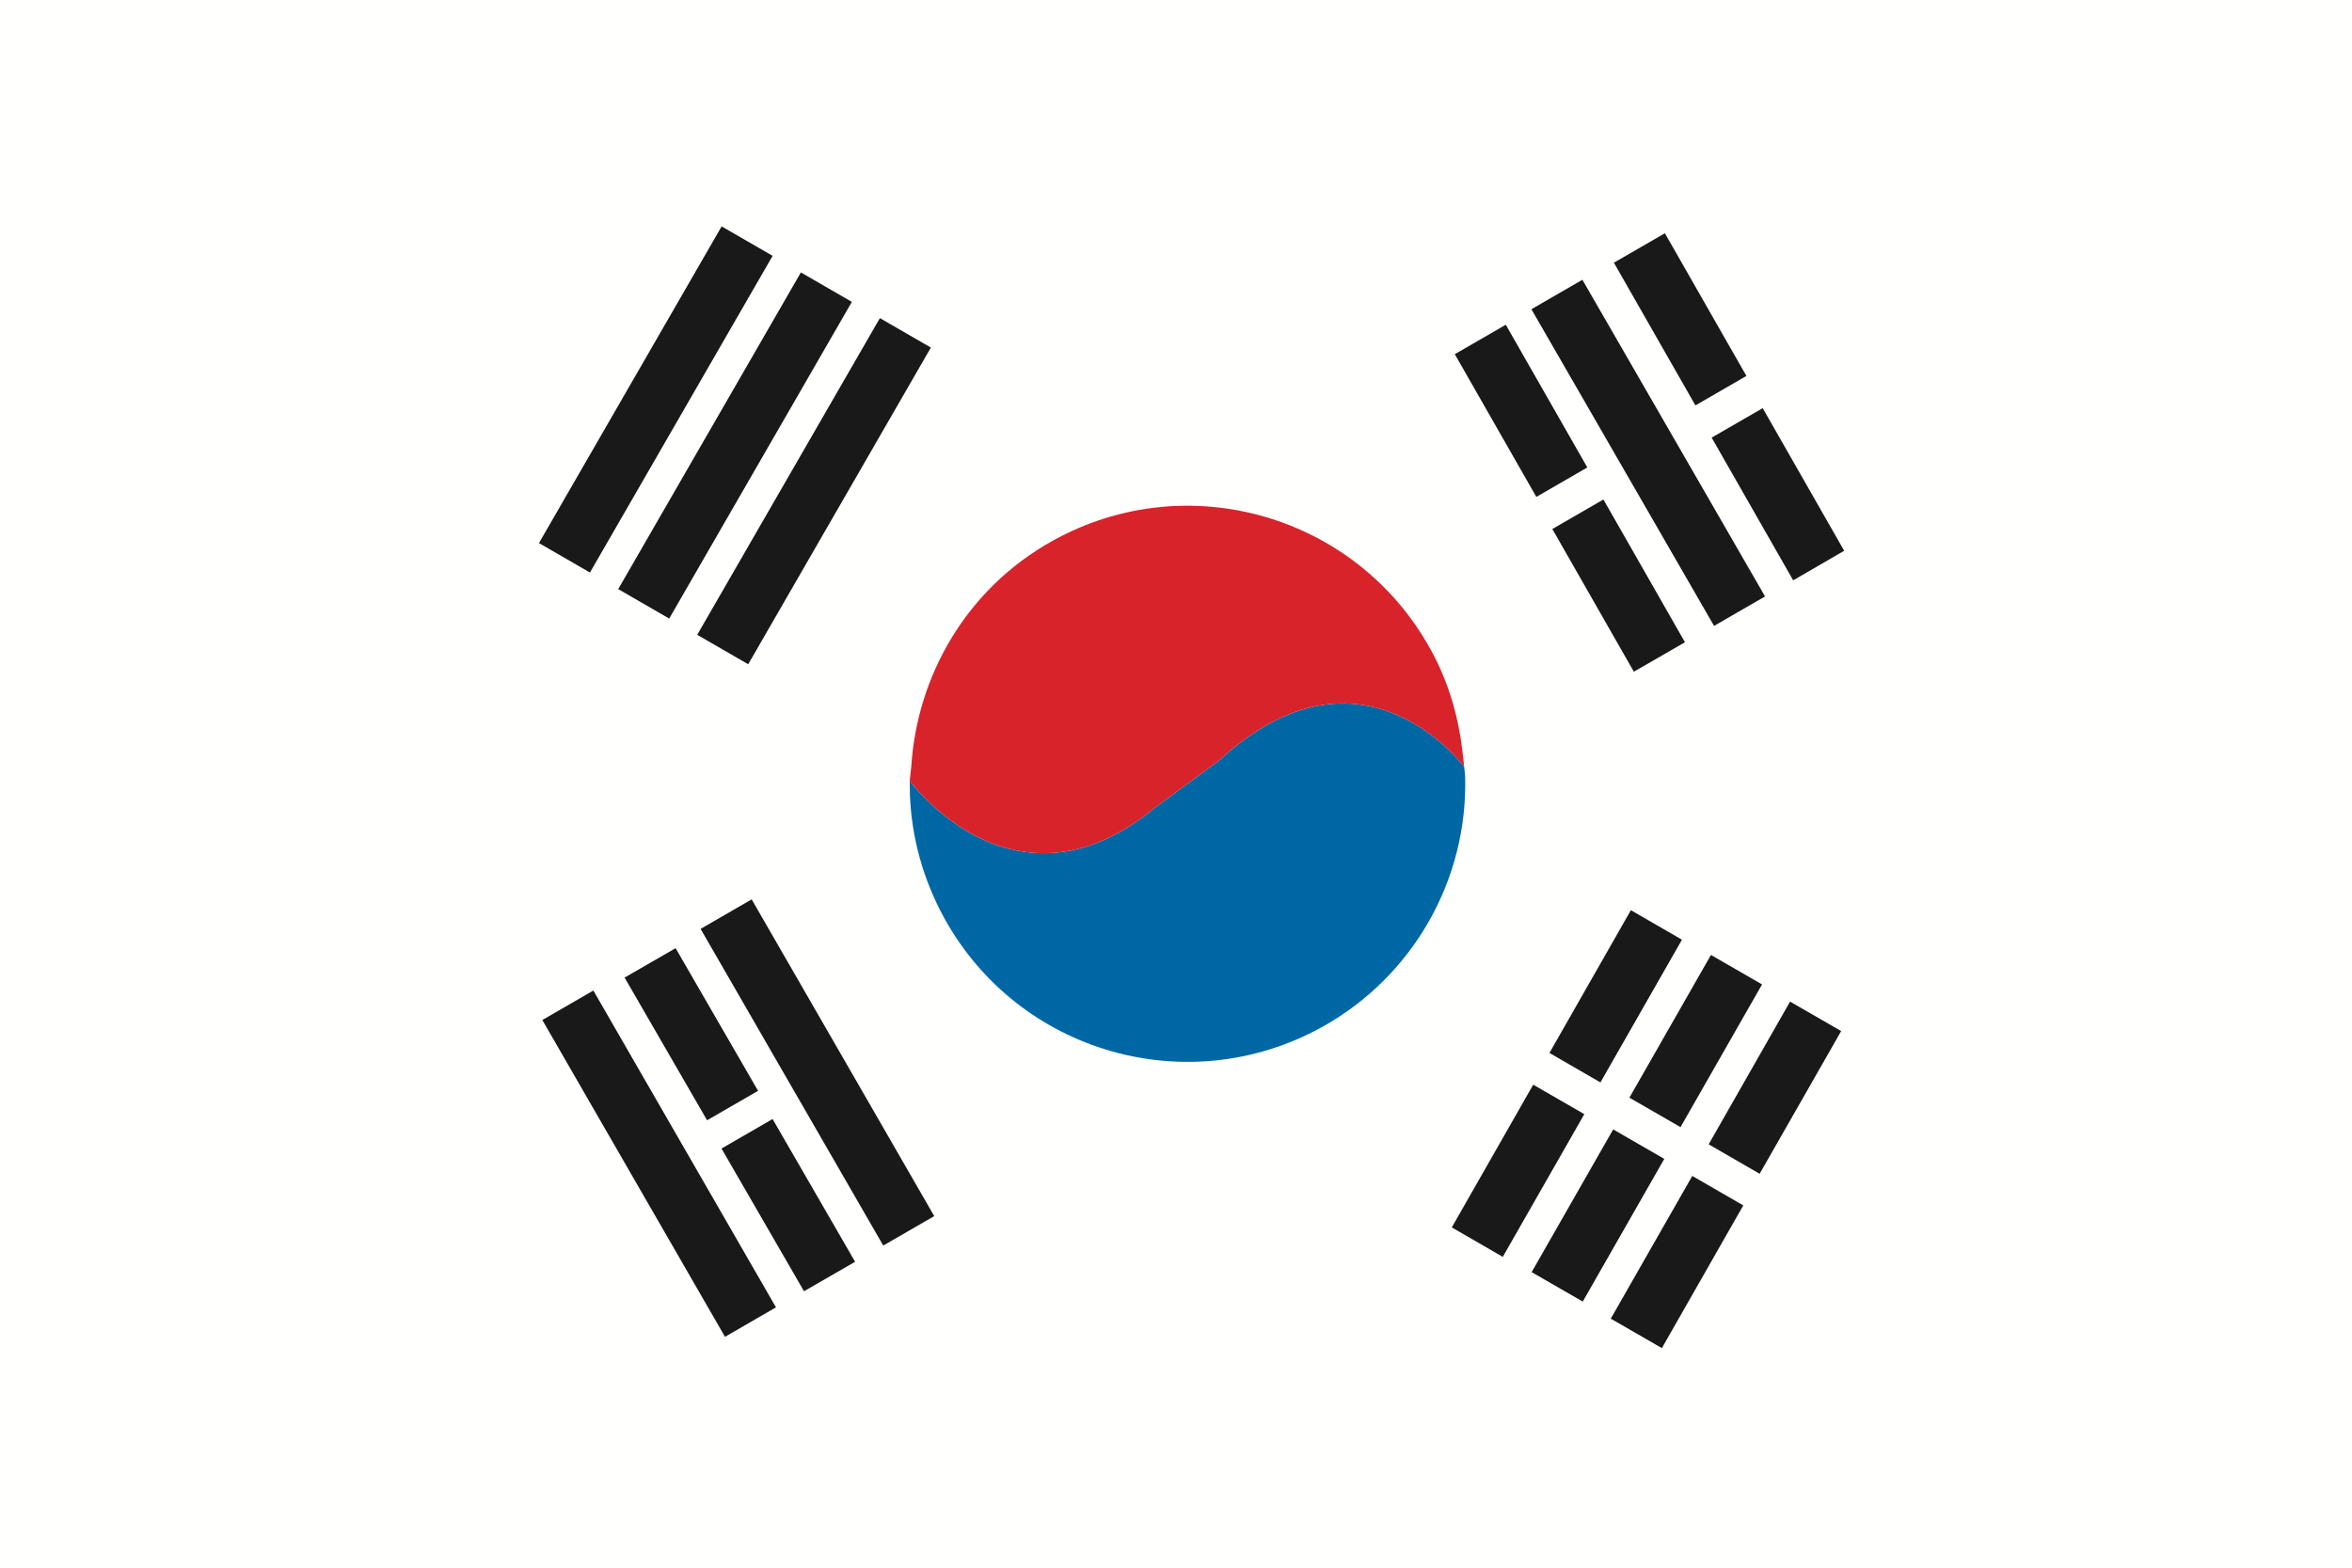
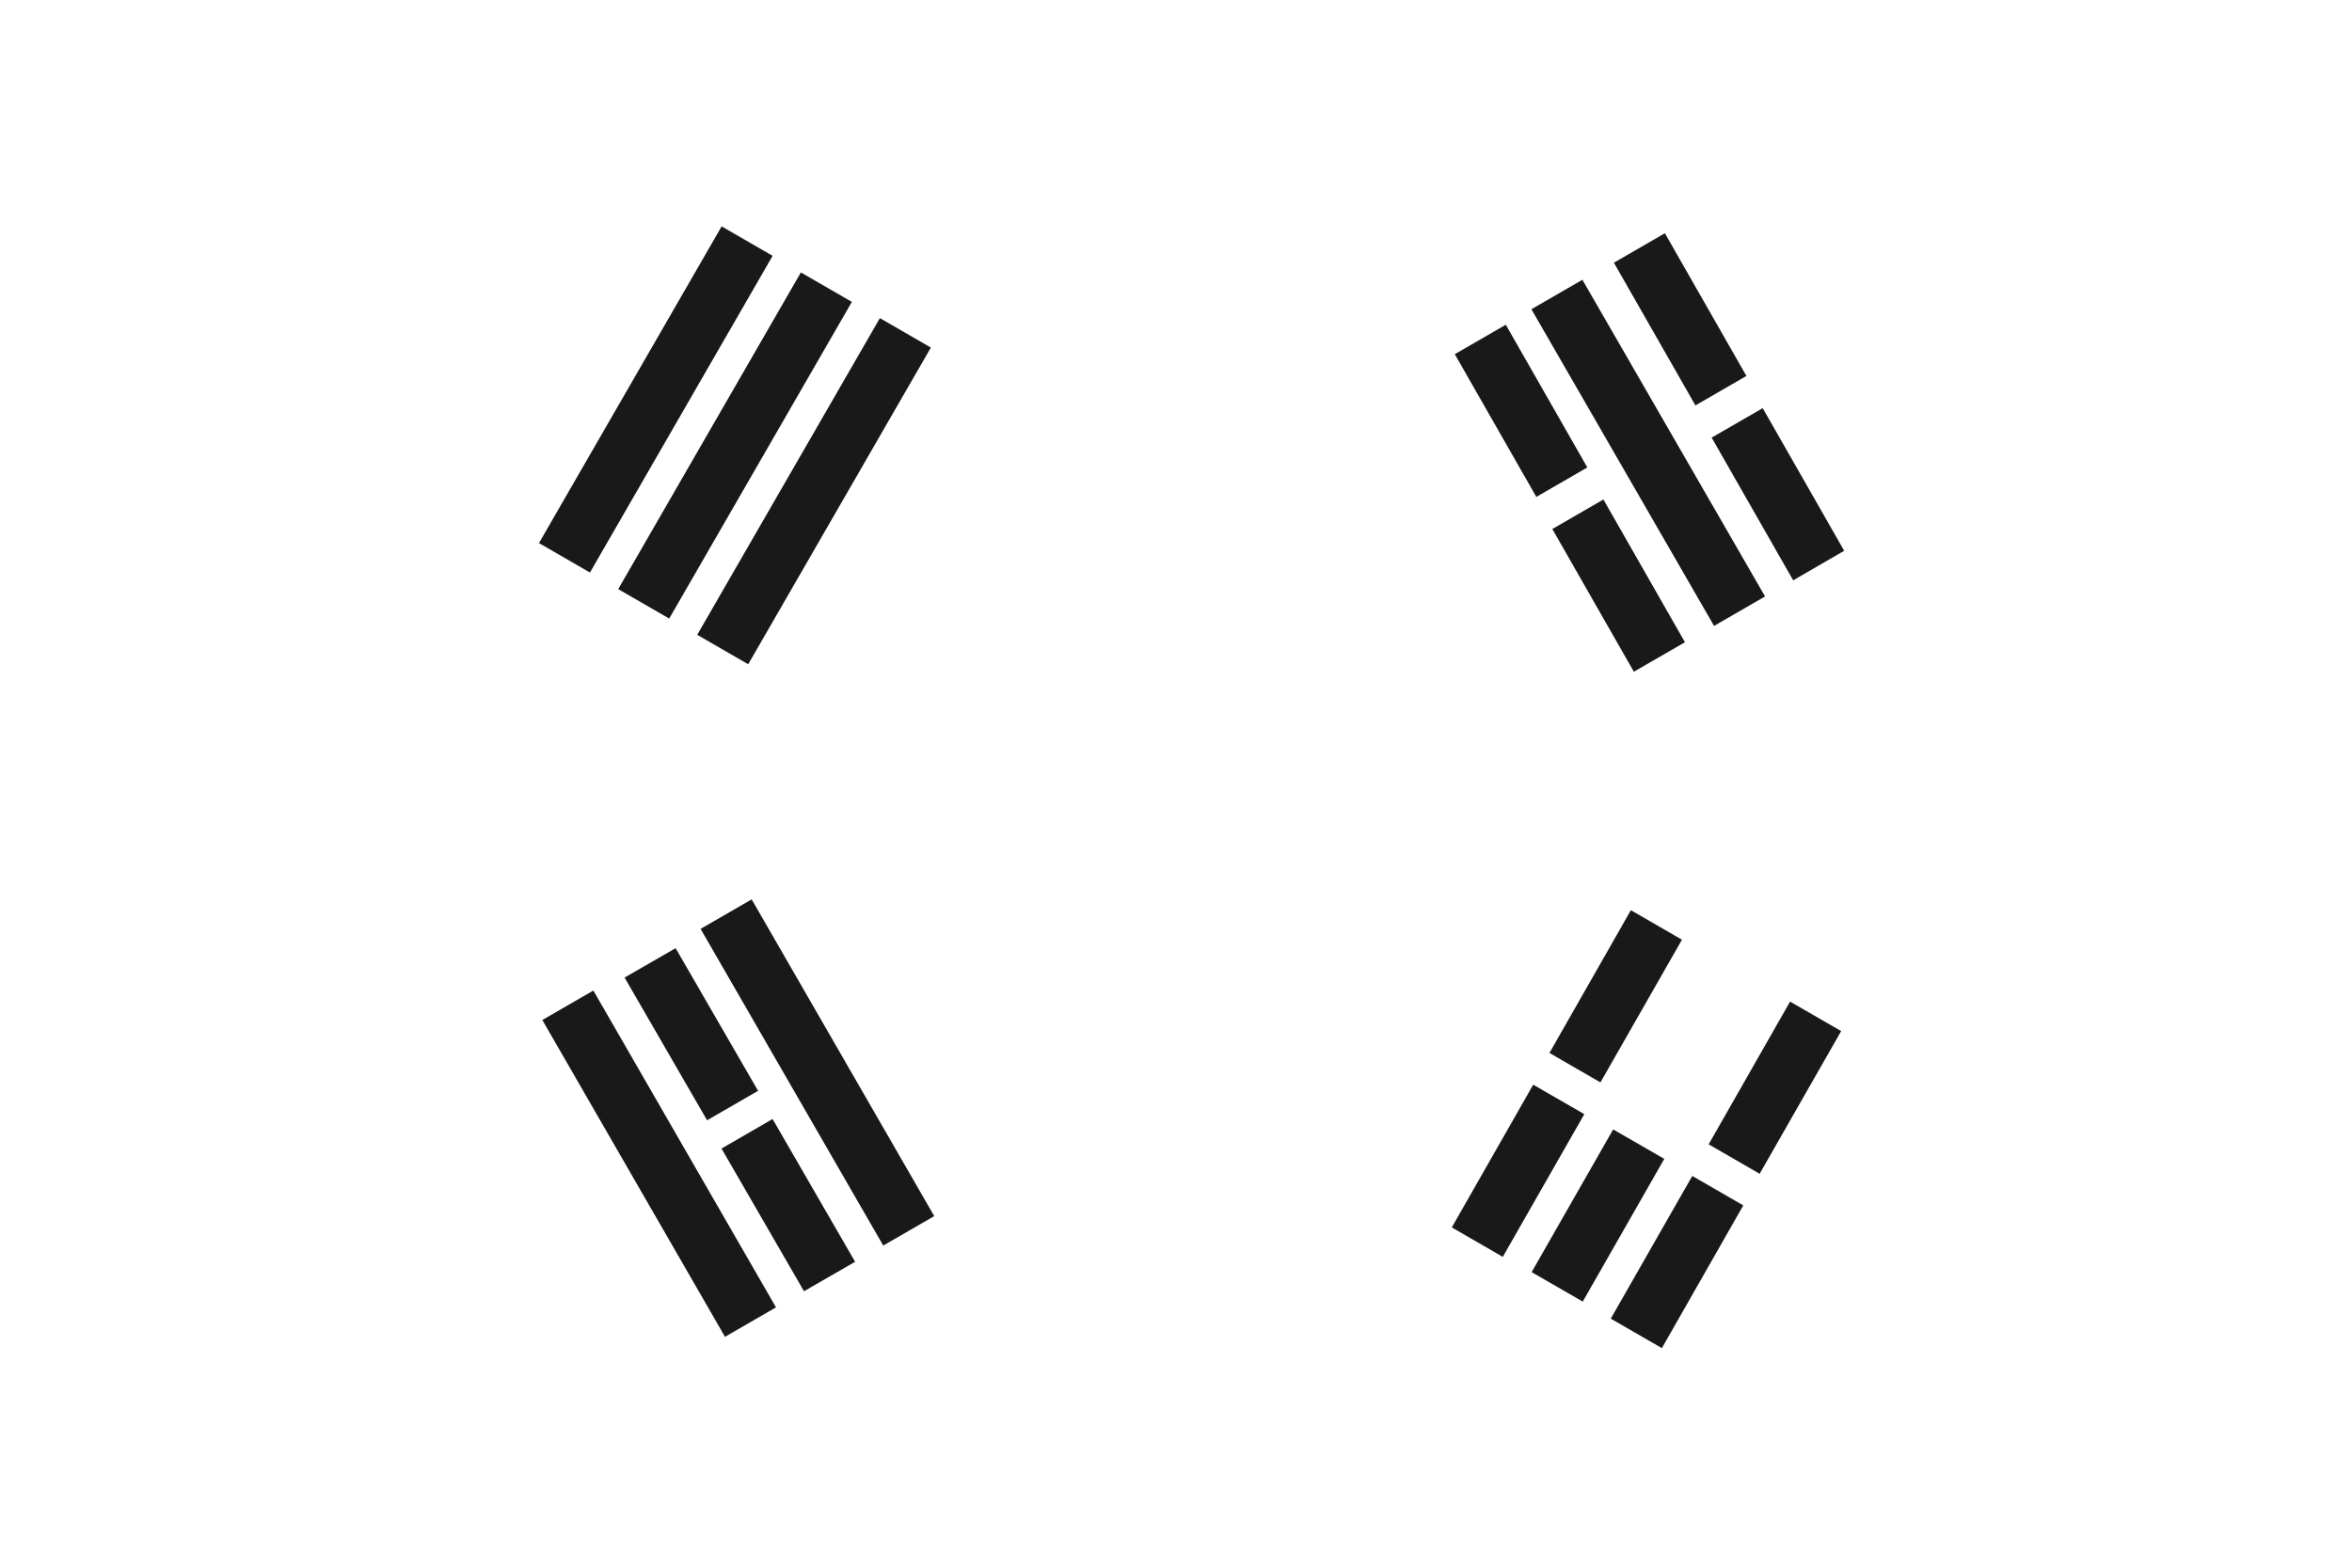
<svg xmlns="http://www.w3.org/2000/svg" id="_图层_1" data-name="图层 1" viewBox="0 0 195.59 130.39">
  <defs>
    <style>
      .cls-1 {
        fill: #1a1919;
      }

      .cls-2 {
        fill: #fffffe;
      }

      .cls-3 {
        fill: #d8232a;
      }

      .cls-4 {
        fill: #0067a5;
      }
    </style>
  </defs>
-   <path class="cls-2" d="M0,130.39H195.59V0H0V130.39Z" />
  <g>
-     <path class="cls-4" d="M121.76,63.78s-8.5-11.49-20.36-.54l-5.31,3.9c-11.74,9.75-20.44-2.2-20.44-2.2l.02,1.22c.14,3.48,1.08,6.98,2.87,10.23,6.16,11.16,20.19,15.21,31.35,9.06,.01,0,.02-.01,.04-.02,7.55-4.19,12.15-12.23,11.91-20.86l-.08-.79h0Z" />
-     <path class="cls-3" d="M75.78,63.77c.48-7.61,4.63-14.85,11.79-18.81,11.15-6.18,25.2-2.14,31.37,9.01,0,0,.01,.02,.02,.03,1.48,2.68,2.29,5.49,2.64,8.35l.16,1.43s-8.5-11.49-20.36-.54l-5.31,3.9c-11.74,9.75-20.44-2.2-20.44-2.2l.13-1.17h0Z" />
-   </g>
-   <path class="cls-1" d="M140.73,97.81l4.24,2.45-6.77,11.87-4.25-2.45,6.78-11.87Zm-91.38-15.41l15.18,26.34-4.24,2.45-15.19-26.35,4.24-2.45h0Zm84.8,11.54l4.25,2.45-6.78,11.87-4.25-2.45,6.78-11.87h0Zm-69.9-.86l6.86,11.87-4.25,2.45-6.86-11.87,4.24-2.45Zm63.25-2.86l4.25,2.45-6.78,11.87-4.24-2.45,6.77-11.87Zm-64.99-15.41l15.18,26.34-4.24,2.45-15.19-26.34,4.24-2.45h0Zm86.35,8.5l4.25,2.45-6.78,11.87-4.24-2.45,6.77-11.87Zm-6.58-3.88l4.25,2.45-6.78,11.87-4.25-2.45,6.78-11.87Zm-86.1-.57l6.86,11.87-4.24,2.45-6.86-11.87,4.25-2.45Zm79.45-3.15l4.24,2.45-6.78,11.87-4.24-2.45,6.77-11.87Zm-2.29-34.16l6.78,11.87-4.25,2.45-6.78-11.87,4.24-2.45Zm-60.17-15.09l4.24,2.45-15.19,26.34-4.24-2.45,15.19-26.34Zm58.42-3.19l15.19,26.34-4.24,2.45-15.19-26.34,4.24-2.45h0Zm-64.99-.61l4.24,2.45-15.19,26.34-4.24-2.45,15.19-26.34h0Zm79.98,11.28l6.78,11.87-4.24,2.46-6.78-11.87,4.24-2.45h0ZM60.01,18.83l4.24,2.45-15.19,26.34-4.24-2.45,15.19-26.34Zm65.21,8.18l6.78,11.87-4.24,2.45-6.78-11.87,4.24-2.45h0Zm13.23-7.61l6.78,11.87-4.24,2.45-6.78-11.87,4.24-2.45h0Z" />
+     </g>
+   <path class="cls-1" d="M140.73,97.81l4.24,2.45-6.77,11.87-4.25-2.45,6.78-11.87Zm-91.38-15.41l15.18,26.34-4.24,2.45-15.19-26.35,4.24-2.45h0Zm84.8,11.54l4.25,2.45-6.78,11.87-4.25-2.45,6.78-11.87h0Zm-69.9-.86l6.86,11.87-4.25,2.45-6.86-11.87,4.24-2.45Zm63.25-2.86l4.25,2.45-6.78,11.87-4.24-2.45,6.77-11.87Zm-64.99-15.41l15.18,26.34-4.24,2.45-15.19-26.34,4.24-2.45h0Zm86.35,8.5l4.25,2.45-6.78,11.87-4.24-2.45,6.77-11.87Zm-6.58-3.88Zm-86.1-.57l6.86,11.87-4.24,2.45-6.86-11.87,4.25-2.45Zm79.45-3.15l4.24,2.45-6.78,11.87-4.24-2.45,6.77-11.87Zm-2.29-34.16l6.78,11.87-4.25,2.45-6.78-11.87,4.24-2.45Zm-60.17-15.09l4.24,2.45-15.19,26.34-4.24-2.45,15.19-26.34Zm58.42-3.19l15.19,26.34-4.24,2.45-15.19-26.34,4.24-2.45h0Zm-64.99-.61l4.24,2.45-15.19,26.34-4.24-2.45,15.19-26.34h0Zm79.98,11.28l6.78,11.87-4.24,2.46-6.78-11.87,4.24-2.45h0ZM60.01,18.83l4.24,2.45-15.19,26.34-4.24-2.45,15.19-26.34Zm65.21,8.18l6.78,11.87-4.24,2.45-6.78-11.87,4.24-2.45h0Zm13.23-7.61l6.78,11.87-4.24,2.45-6.78-11.87,4.24-2.45h0Z" />
</svg>